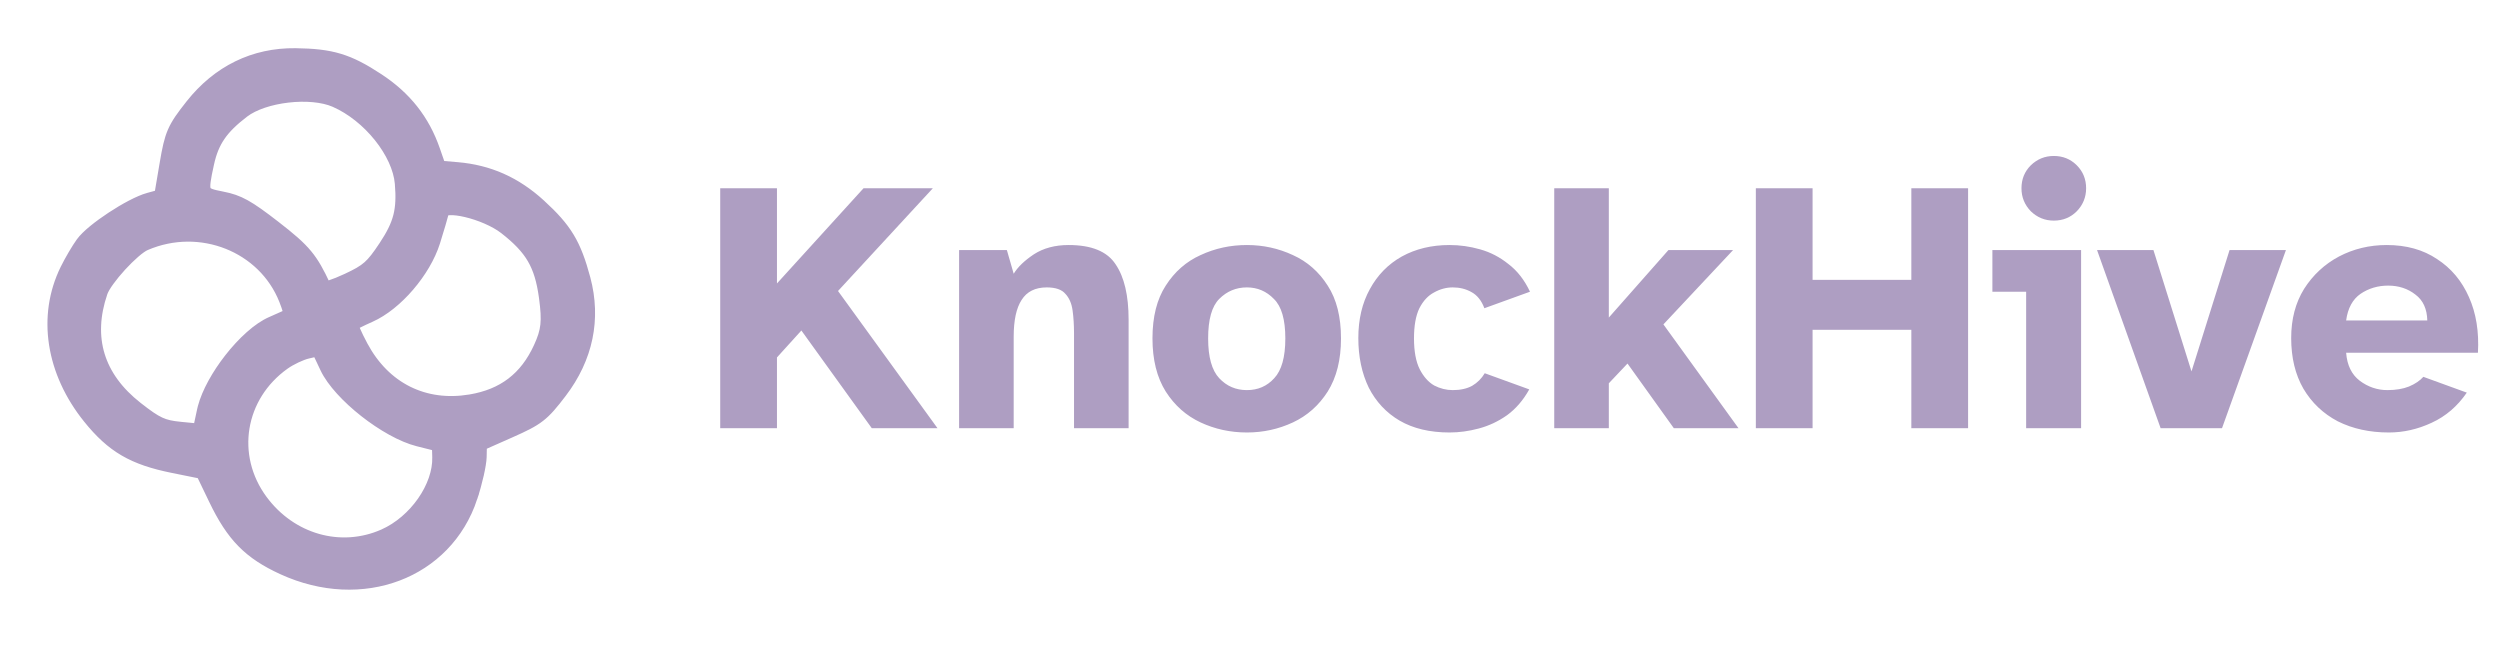
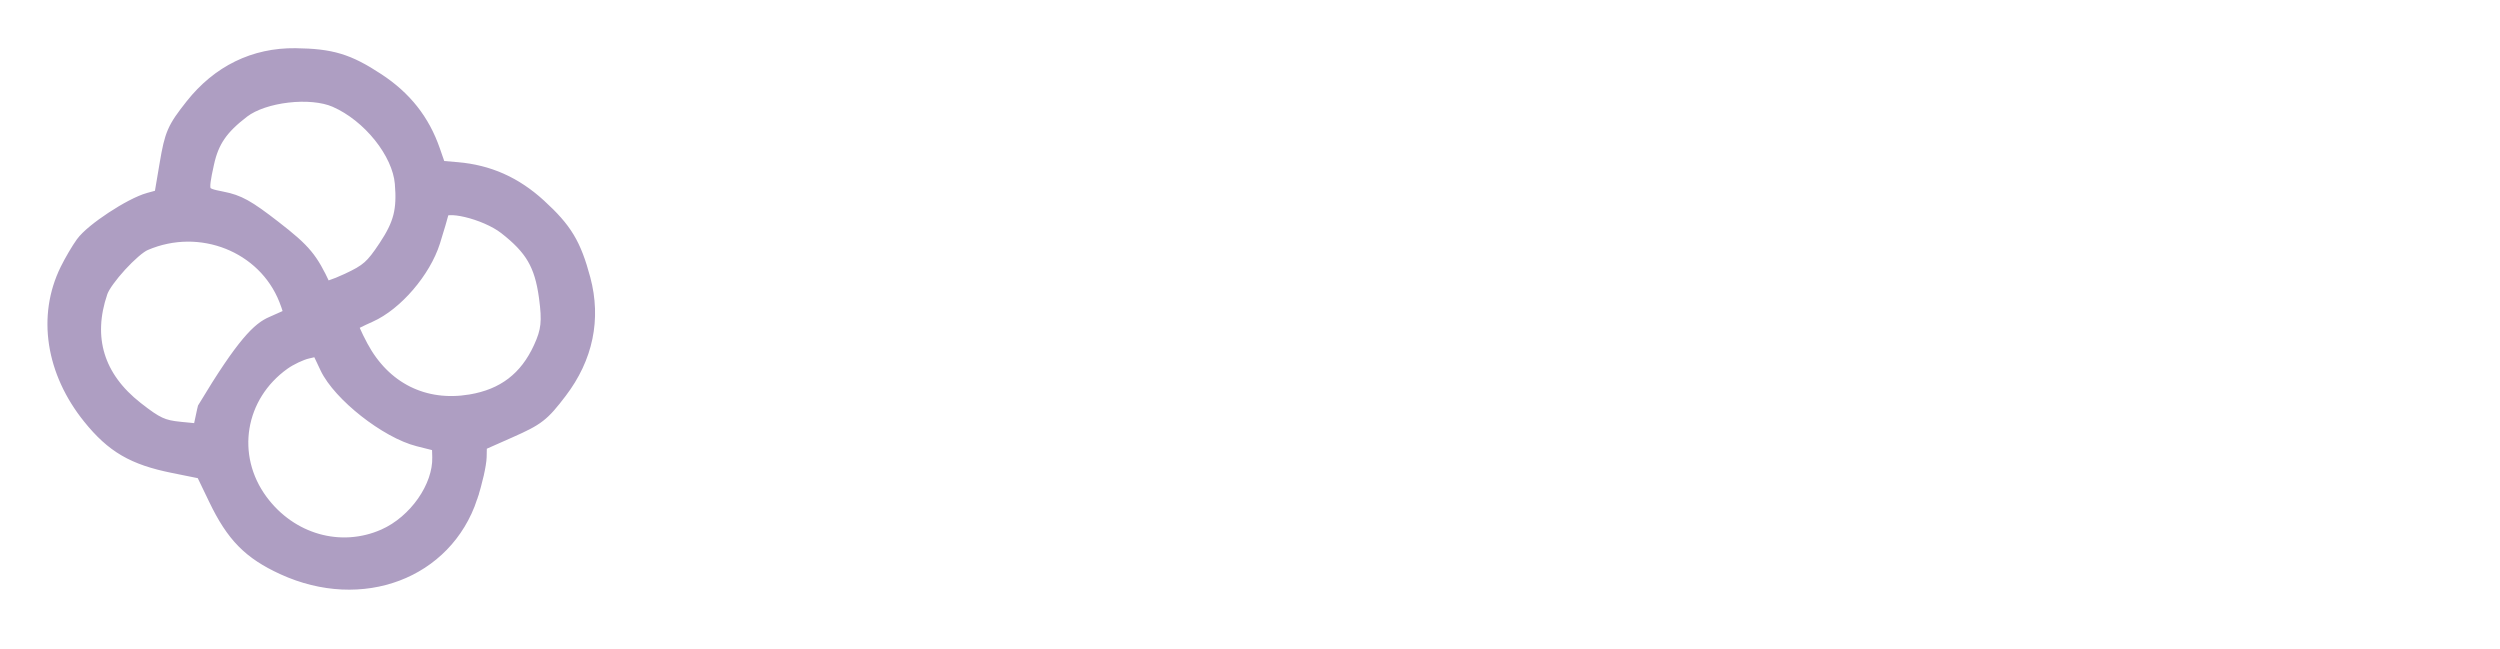
<svg xmlns="http://www.w3.org/2000/svg" width="181" height="47" viewBox="0 0 181 47" fill="none">
  <g opacity="0.55">
-     <path d="M5.809 17.503C6.003 17.234 6.328 16.922 6.709 16.608C7.095 16.29 7.555 15.957 8.032 15.643C8.977 15.021 10.026 14.453 10.724 14.26L11.482 14.051L11.854 11.852C12.037 10.768 12.175 10.096 12.441 9.487C12.708 8.877 13.096 8.345 13.744 7.526C15.706 5.046 18.343 3.753 21.388 3.79C22.695 3.806 23.672 3.904 24.596 4.184C25.521 4.463 26.374 4.918 27.444 5.621C29.462 6.944 30.791 8.624 31.558 10.831L31.943 11.94L33.113 12.04C35.441 12.238 37.397 13.111 39.178 14.739C40.123 15.603 40.775 16.318 41.274 17.145C41.772 17.971 42.109 18.894 42.447 20.157C43.235 23.098 42.633 25.972 40.714 28.486C40.081 29.316 39.662 29.825 39.136 30.233C38.612 30.641 37.994 30.941 36.989 31.386L34.949 32.29L34.934 33.075C34.928 33.377 34.845 33.861 34.726 34.387C34.605 34.919 34.441 35.517 34.263 36.054L34.264 36.054C32.41 41.629 26.195 43.942 20.432 41.304C19.207 40.744 18.273 40.147 17.482 39.343C16.693 38.541 16.061 37.547 15.421 36.216L14.524 34.354L12.498 33.945C11.05 33.653 9.931 33.286 8.959 32.719C7.986 32.152 7.176 31.394 6.331 30.345C3.625 26.991 2.975 22.892 4.663 19.455C4.972 18.825 5.485 17.951 5.809 17.503ZM25.669 23.595C25.695 23.672 25.734 23.771 25.785 23.89C25.913 24.188 26.107 24.585 26.334 25.009C27.936 27.998 30.754 29.404 34.033 28.857C36.375 28.466 37.944 27.266 38.934 25.11C39.217 24.494 39.366 24.039 39.421 23.529C39.478 23.013 39.44 22.421 39.319 21.527C39.16 20.362 38.912 19.511 38.482 18.772C38.051 18.032 37.423 17.382 36.47 16.639C35.783 16.105 34.689 15.651 33.736 15.425C33.26 15.313 32.843 15.262 32.546 15.279C32.396 15.288 32.299 15.313 32.244 15.339C32.205 15.357 32.204 15.367 32.209 15.36C32.136 15.667 31.849 16.64 31.568 17.534C31.218 18.645 30.524 19.798 29.683 20.777C28.844 21.755 27.839 22.583 26.852 23.021C26.502 23.176 26.174 23.332 25.927 23.457C25.823 23.51 25.736 23.557 25.669 23.595ZM20.652 26.442C17.419 28.741 16.723 32.99 19.053 36.147C21.136 38.97 24.672 39.964 27.726 38.615C28.825 38.129 29.812 37.269 30.515 36.262C31.22 35.253 31.624 34.12 31.595 33.101L31.574 32.351L30.249 32.018C29.053 31.718 27.598 30.88 26.337 29.888C25.078 28.897 23.96 27.711 23.474 26.679L22.925 25.517L22.292 25.665C21.859 25.765 21.109 26.118 20.652 26.442ZM16.004 9.889C15.619 10.45 15.374 11.062 15.201 11.846C15.075 12.417 14.988 12.835 14.949 13.152C14.909 13.475 14.927 13.642 14.969 13.739C15.001 13.813 15.062 13.882 15.242 13.953C15.434 14.03 15.709 14.09 16.118 14.169C17.358 14.409 18.048 14.804 19.97 16.293C21.072 17.147 21.759 17.728 22.295 18.376C22.806 18.994 23.168 19.662 23.631 20.655C23.701 20.639 23.793 20.616 23.905 20.58C24.211 20.48 24.628 20.313 25.08 20.102C25.808 19.762 26.228 19.529 26.584 19.215C26.943 18.899 27.253 18.488 27.737 17.759C28.276 16.947 28.597 16.306 28.769 15.639C28.94 14.972 28.968 14.256 28.886 13.287C28.797 12.233 28.238 11.039 27.38 9.966C26.525 8.896 25.393 7.975 24.2 7.455C23.358 7.087 22.106 6.984 20.856 7.129C19.606 7.273 18.423 7.658 17.709 8.204C16.929 8.8 16.39 9.326 16.004 9.889ZM7.965 20.381C7.718 20.723 7.552 21.009 7.487 21.2C6.928 22.833 6.871 24.342 7.288 25.706C7.706 27.071 8.606 28.317 10.002 29.41C10.737 29.986 11.196 30.307 11.621 30.504C12.036 30.696 12.434 30.776 13.061 30.838L14.293 30.959L14.564 29.697L14.617 29.476C14.912 28.357 15.658 27.047 16.542 25.914C17.482 24.71 18.624 23.646 19.626 23.221C19.982 23.07 20.314 22.922 20.561 22.804C20.663 22.756 20.748 22.712 20.814 22.678C20.803 22.635 20.793 22.583 20.776 22.525C20.716 22.319 20.62 22.043 20.504 21.749C18.997 17.943 14.482 16.145 10.574 17.828C10.395 17.905 10.129 18.09 9.812 18.364C9.501 18.632 9.161 18.967 8.837 19.321C8.512 19.676 8.207 20.046 7.965 20.381Z" fill="#6B4E90" stroke="#6B4E90" stroke-width="0.6" />
-     <path d="M52.144 31V13.632H56.252V20.522L62.518 13.632H67.536L60.672 21.068L67.874 31H63.116L58.02 23.928L56.252 25.878V31H52.144ZM69.439 31V18.104H72.897L73.391 19.82C73.685 19.335 74.171 18.867 74.847 18.416C75.54 17.965 76.381 17.74 77.369 17.74C79.033 17.74 80.168 18.208 80.775 19.144C81.399 20.063 81.711 21.397 81.711 23.148V31H77.759V24.136C77.759 23.529 77.724 22.975 77.655 22.472C77.585 21.969 77.412 21.571 77.135 21.276C76.875 20.964 76.424 20.808 75.783 20.808C74.951 20.808 74.344 21.111 73.963 21.718C73.581 22.307 73.391 23.191 73.391 24.37V31H69.439ZM90.276 31.312C89.081 31.312 87.963 31.069 86.922 30.584C85.882 30.099 85.042 29.353 84.4 28.348C83.759 27.325 83.439 26.043 83.439 24.5C83.439 22.94 83.759 21.666 84.4 20.678C85.042 19.673 85.882 18.936 86.922 18.468C87.963 17.983 89.081 17.74 90.276 17.74C91.455 17.74 92.564 17.983 93.605 18.468C94.644 18.936 95.485 19.673 96.126 20.678C96.768 21.666 97.088 22.94 97.088 24.5C97.088 26.043 96.768 27.325 96.126 28.348C95.485 29.353 94.644 30.099 93.605 30.584C92.564 31.069 91.455 31.312 90.276 31.312ZM90.276 28.244C91.074 28.244 91.733 27.958 92.252 27.386C92.79 26.814 93.058 25.852 93.058 24.5C93.058 23.131 92.781 22.177 92.227 21.64C91.689 21.085 91.039 20.808 90.276 20.808C89.496 20.808 88.829 21.085 88.275 21.64C87.737 22.177 87.469 23.131 87.469 24.5C87.469 25.852 87.737 26.814 88.275 27.386C88.812 27.958 89.479 28.244 90.276 28.244ZM104.947 31.312C103.525 31.312 102.321 31.026 101.333 30.454C100.362 29.882 99.617 29.085 99.097 28.062C98.594 27.022 98.343 25.826 98.343 24.474C98.343 23.122 98.62 21.943 99.175 20.938C99.729 19.915 100.501 19.127 101.489 18.572C102.494 18.017 103.647 17.74 104.947 17.74C105.692 17.74 106.429 17.844 107.157 18.052C107.902 18.26 108.587 18.615 109.211 19.118C109.852 19.603 110.372 20.271 110.771 21.12L107.469 22.316C107.261 21.761 106.949 21.371 106.533 21.146C106.134 20.921 105.683 20.808 105.181 20.808C104.713 20.808 104.262 20.929 103.829 21.172C103.395 21.397 103.04 21.779 102.763 22.316C102.503 22.853 102.373 23.581 102.373 24.5C102.373 25.436 102.511 26.181 102.789 26.736C103.066 27.273 103.413 27.663 103.829 27.906C104.262 28.131 104.713 28.244 105.181 28.244C105.735 28.244 106.203 28.14 106.585 27.932C106.966 27.707 107.269 27.403 107.495 27.022L110.719 28.192C110.285 28.972 109.748 29.596 109.107 30.064C108.465 30.515 107.781 30.835 107.053 31.026C106.342 31.217 105.64 31.312 104.947 31.312ZM112.527 31V13.632H116.479V22.992L120.795 18.104H125.475L120.431 23.486L125.865 31H121.185L117.831 26.32L116.479 27.75V31H112.527ZM127.123 31V13.632H131.231V20.262H138.381V13.632H142.489V31H138.381V23.876H131.231V31H127.123ZM148.695 15.972C148.054 15.972 147.499 15.747 147.031 15.296C146.58 14.828 146.355 14.273 146.355 13.632C146.355 12.973 146.58 12.419 147.031 11.968C147.499 11.517 148.054 11.292 148.695 11.292C149.354 11.292 149.908 11.517 150.359 11.968C150.81 12.419 151.035 12.973 151.035 13.632C151.035 14.273 150.81 14.828 150.359 15.296C149.908 15.747 149.354 15.972 148.695 15.972ZM146.693 31V21.12H144.249V18.104H150.671V31H146.693ZM156.428 31L151.826 18.104H155.908L158.664 26.892L161.42 18.104H165.502L160.874 31H156.428ZM172.954 31.312C171.567 31.312 170.336 31.043 169.262 30.506C168.204 29.951 167.372 29.163 166.766 28.14C166.176 27.117 165.882 25.895 165.882 24.474C165.882 23.105 166.194 21.917 166.818 20.912C167.459 19.907 168.3 19.127 169.34 18.572C170.397 18.017 171.55 17.74 172.798 17.74C174.219 17.74 175.432 18.078 176.438 18.754C177.46 19.413 178.232 20.331 178.752 21.51C179.272 22.671 179.488 24.015 179.402 25.54H169.86C169.929 26.441 170.258 27.117 170.848 27.568C171.454 28.019 172.122 28.244 172.85 28.244C173.456 28.244 173.976 28.157 174.41 27.984C174.86 27.793 175.207 27.559 175.45 27.282L178.596 28.426C177.92 29.414 177.07 30.142 176.048 30.61C175.042 31.078 174.011 31.312 172.954 31.312ZM169.86 23.2H175.736C175.718 22.368 175.432 21.744 174.878 21.328C174.323 20.895 173.664 20.678 172.902 20.678C172.156 20.678 171.489 20.877 170.9 21.276C170.328 21.675 169.981 22.316 169.86 23.2Z" fill="#6B4E90" />
+     <path d="M5.809 17.503C6.003 17.234 6.328 16.922 6.709 16.608C7.095 16.29 7.555 15.957 8.032 15.643C8.977 15.021 10.026 14.453 10.724 14.26L11.482 14.051L11.854 11.852C12.037 10.768 12.175 10.096 12.441 9.487C12.708 8.877 13.096 8.345 13.744 7.526C15.706 5.046 18.343 3.753 21.388 3.79C22.695 3.806 23.672 3.904 24.596 4.184C25.521 4.463 26.374 4.918 27.444 5.621C29.462 6.944 30.791 8.624 31.558 10.831L31.943 11.94L33.113 12.04C35.441 12.238 37.397 13.111 39.178 14.739C40.123 15.603 40.775 16.318 41.274 17.145C41.772 17.971 42.109 18.894 42.447 20.157C43.235 23.098 42.633 25.972 40.714 28.486C40.081 29.316 39.662 29.825 39.136 30.233C38.612 30.641 37.994 30.941 36.989 31.386L34.949 32.29L34.934 33.075C34.928 33.377 34.845 33.861 34.726 34.387C34.605 34.919 34.441 35.517 34.263 36.054L34.264 36.054C32.41 41.629 26.195 43.942 20.432 41.304C19.207 40.744 18.273 40.147 17.482 39.343C16.693 38.541 16.061 37.547 15.421 36.216L14.524 34.354L12.498 33.945C11.05 33.653 9.931 33.286 8.959 32.719C7.986 32.152 7.176 31.394 6.331 30.345C3.625 26.991 2.975 22.892 4.663 19.455C4.972 18.825 5.485 17.951 5.809 17.503ZM25.669 23.595C25.695 23.672 25.734 23.771 25.785 23.89C25.913 24.188 26.107 24.585 26.334 25.009C27.936 27.998 30.754 29.404 34.033 28.857C36.375 28.466 37.944 27.266 38.934 25.11C39.217 24.494 39.366 24.039 39.421 23.529C39.478 23.013 39.44 22.421 39.319 21.527C39.16 20.362 38.912 19.511 38.482 18.772C38.051 18.032 37.423 17.382 36.47 16.639C35.783 16.105 34.689 15.651 33.736 15.425C33.26 15.313 32.843 15.262 32.546 15.279C32.396 15.288 32.299 15.313 32.244 15.339C32.205 15.357 32.204 15.367 32.209 15.36C32.136 15.667 31.849 16.64 31.568 17.534C31.218 18.645 30.524 19.798 29.683 20.777C28.844 21.755 27.839 22.583 26.852 23.021C26.502 23.176 26.174 23.332 25.927 23.457C25.823 23.51 25.736 23.557 25.669 23.595ZM20.652 26.442C17.419 28.741 16.723 32.99 19.053 36.147C21.136 38.97 24.672 39.964 27.726 38.615C28.825 38.129 29.812 37.269 30.515 36.262C31.22 35.253 31.624 34.12 31.595 33.101L31.574 32.351L30.249 32.018C29.053 31.718 27.598 30.88 26.337 29.888C25.078 28.897 23.96 27.711 23.474 26.679L22.925 25.517L22.292 25.665C21.859 25.765 21.109 26.118 20.652 26.442ZM16.004 9.889C15.619 10.45 15.374 11.062 15.201 11.846C15.075 12.417 14.988 12.835 14.949 13.152C14.909 13.475 14.927 13.642 14.969 13.739C15.001 13.813 15.062 13.882 15.242 13.953C15.434 14.03 15.709 14.09 16.118 14.169C17.358 14.409 18.048 14.804 19.97 16.293C21.072 17.147 21.759 17.728 22.295 18.376C22.806 18.994 23.168 19.662 23.631 20.655C23.701 20.639 23.793 20.616 23.905 20.58C24.211 20.48 24.628 20.313 25.08 20.102C25.808 19.762 26.228 19.529 26.584 19.215C26.943 18.899 27.253 18.488 27.737 17.759C28.276 16.947 28.597 16.306 28.769 15.639C28.94 14.972 28.968 14.256 28.886 13.287C28.797 12.233 28.238 11.039 27.38 9.966C26.525 8.896 25.393 7.975 24.2 7.455C23.358 7.087 22.106 6.984 20.856 7.129C19.606 7.273 18.423 7.658 17.709 8.204C16.929 8.8 16.39 9.326 16.004 9.889ZM7.965 20.381C7.718 20.723 7.552 21.009 7.487 21.2C6.928 22.833 6.871 24.342 7.288 25.706C7.706 27.071 8.606 28.317 10.002 29.41C10.737 29.986 11.196 30.307 11.621 30.504C12.036 30.696 12.434 30.776 13.061 30.838L14.293 30.959L14.564 29.697L14.617 29.476C17.482 24.71 18.624 23.646 19.626 23.221C19.982 23.07 20.314 22.922 20.561 22.804C20.663 22.756 20.748 22.712 20.814 22.678C20.803 22.635 20.793 22.583 20.776 22.525C20.716 22.319 20.62 22.043 20.504 21.749C18.997 17.943 14.482 16.145 10.574 17.828C10.395 17.905 10.129 18.09 9.812 18.364C9.501 18.632 9.161 18.967 8.837 19.321C8.512 19.676 8.207 20.046 7.965 20.381Z" fill="#6B4E90" stroke="#6B4E90" stroke-width="0.6" />
  </g>
</svg>